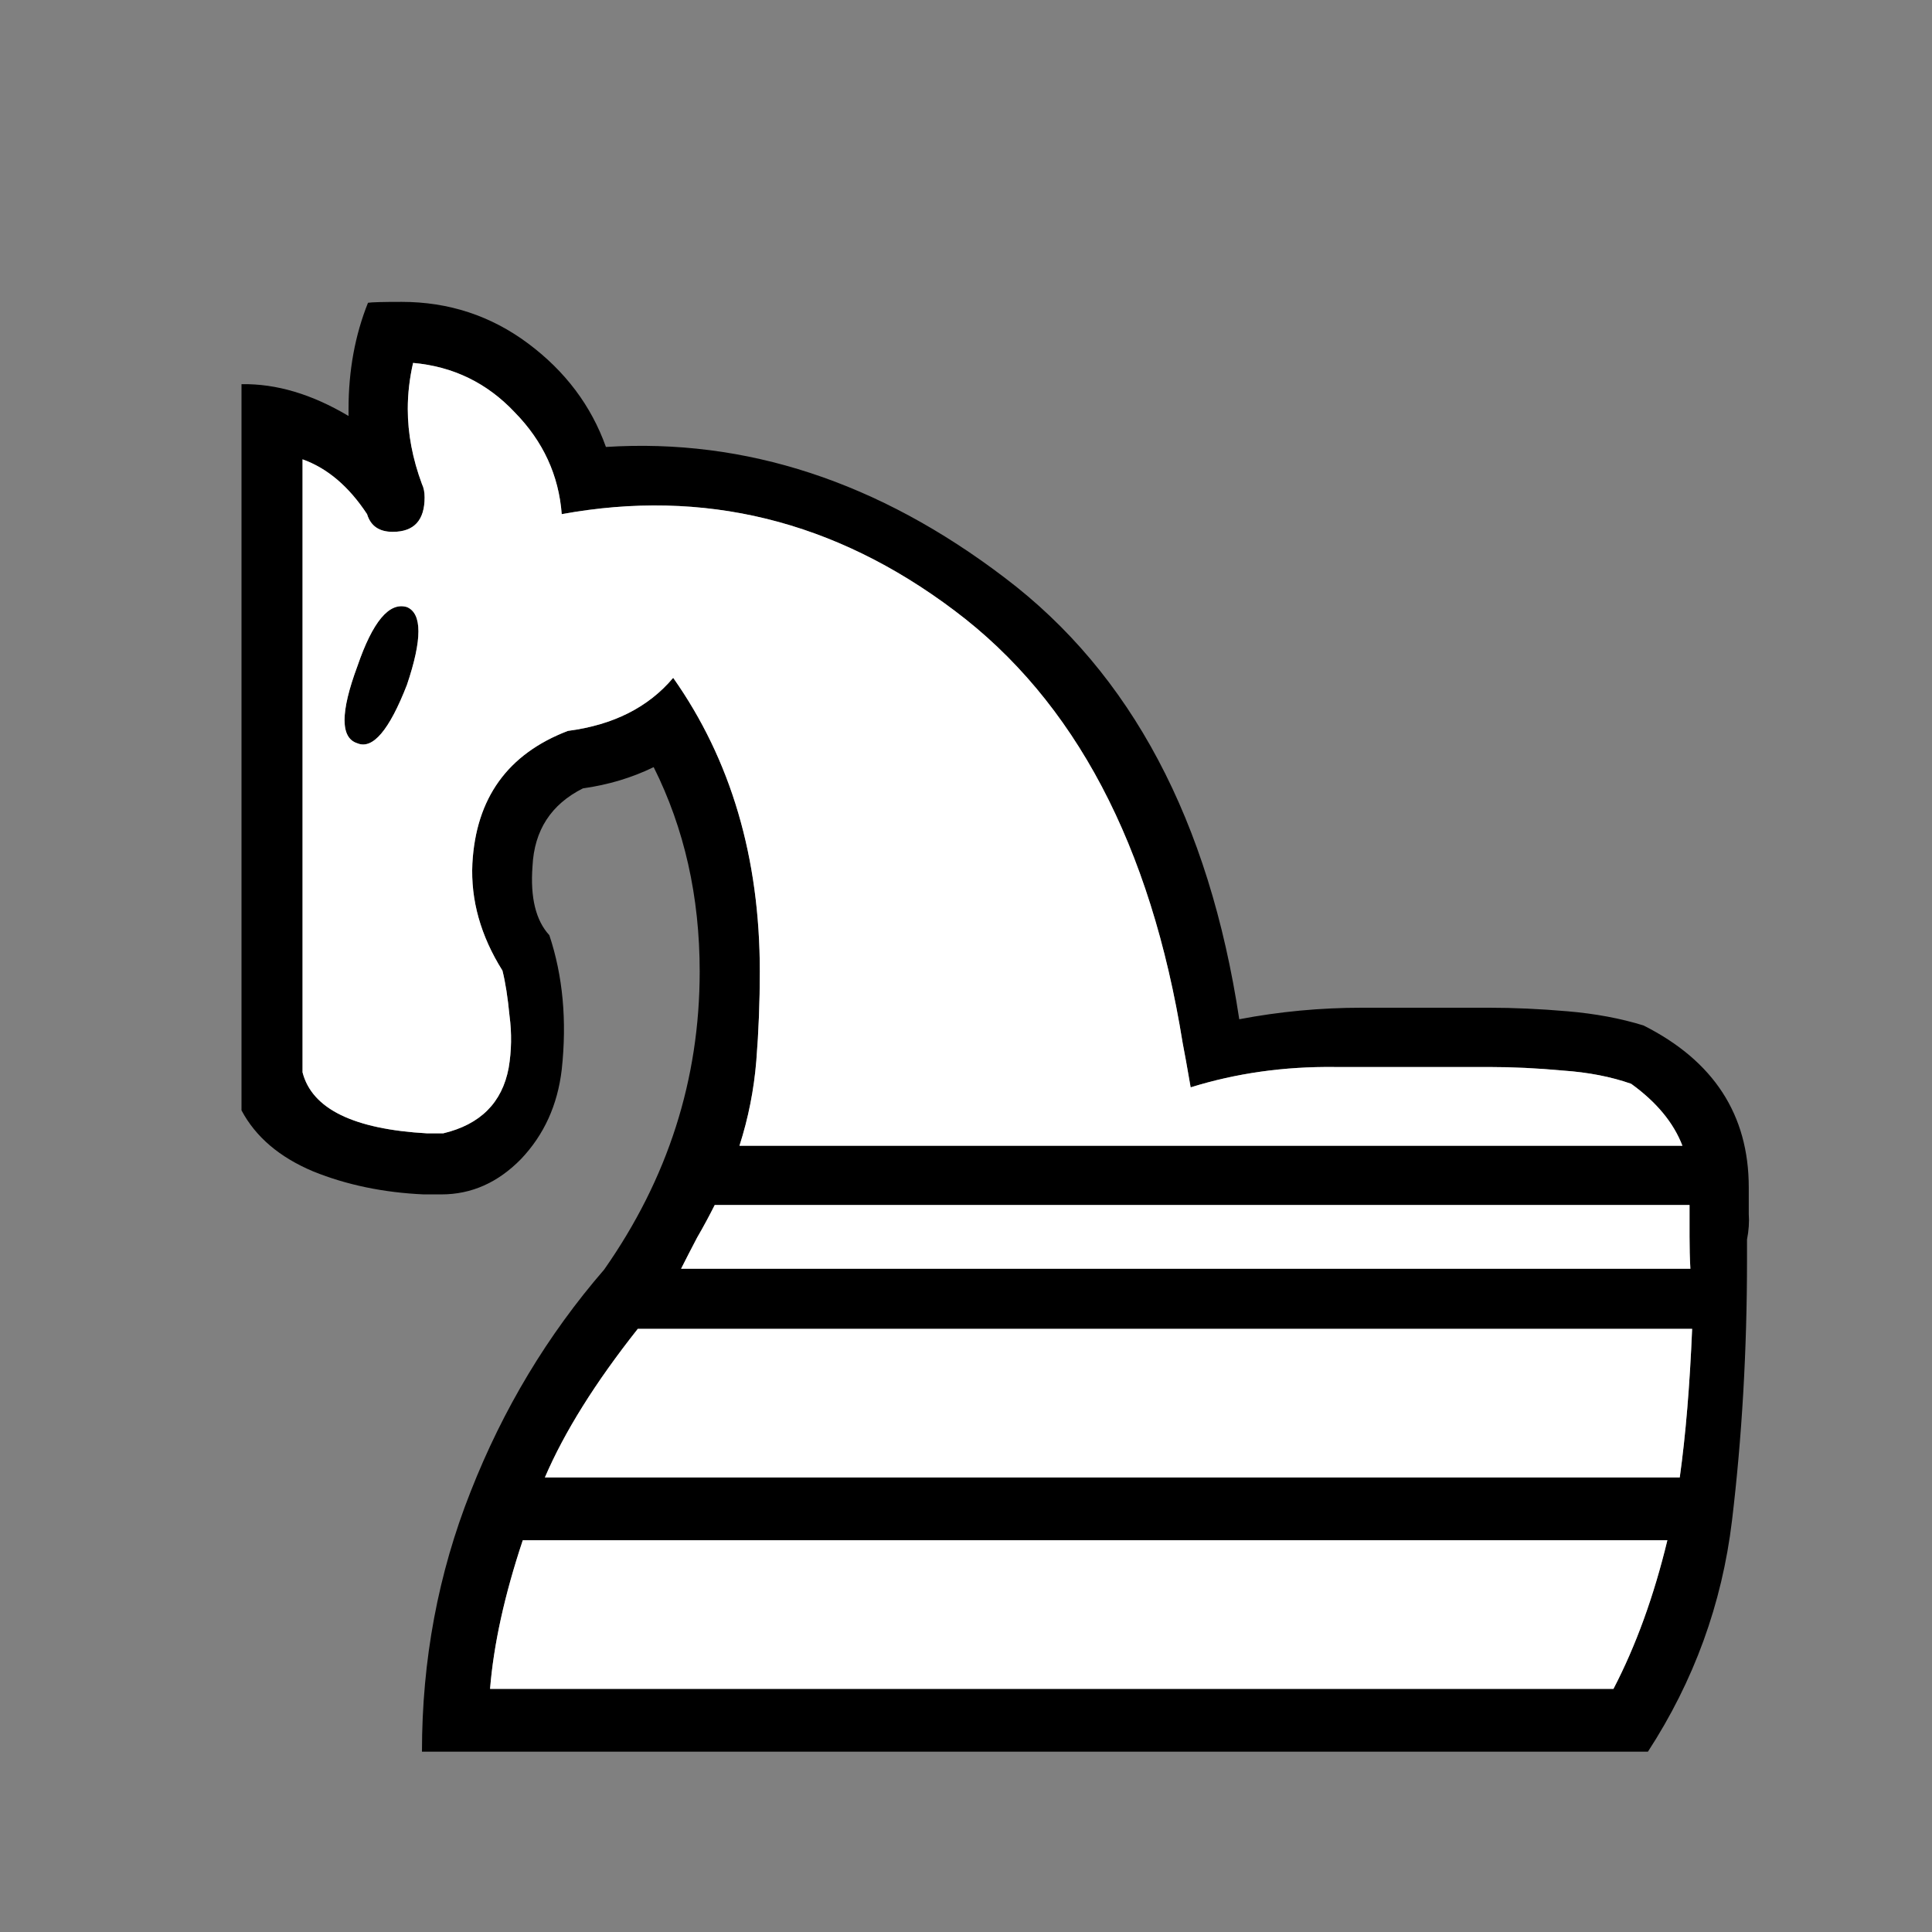
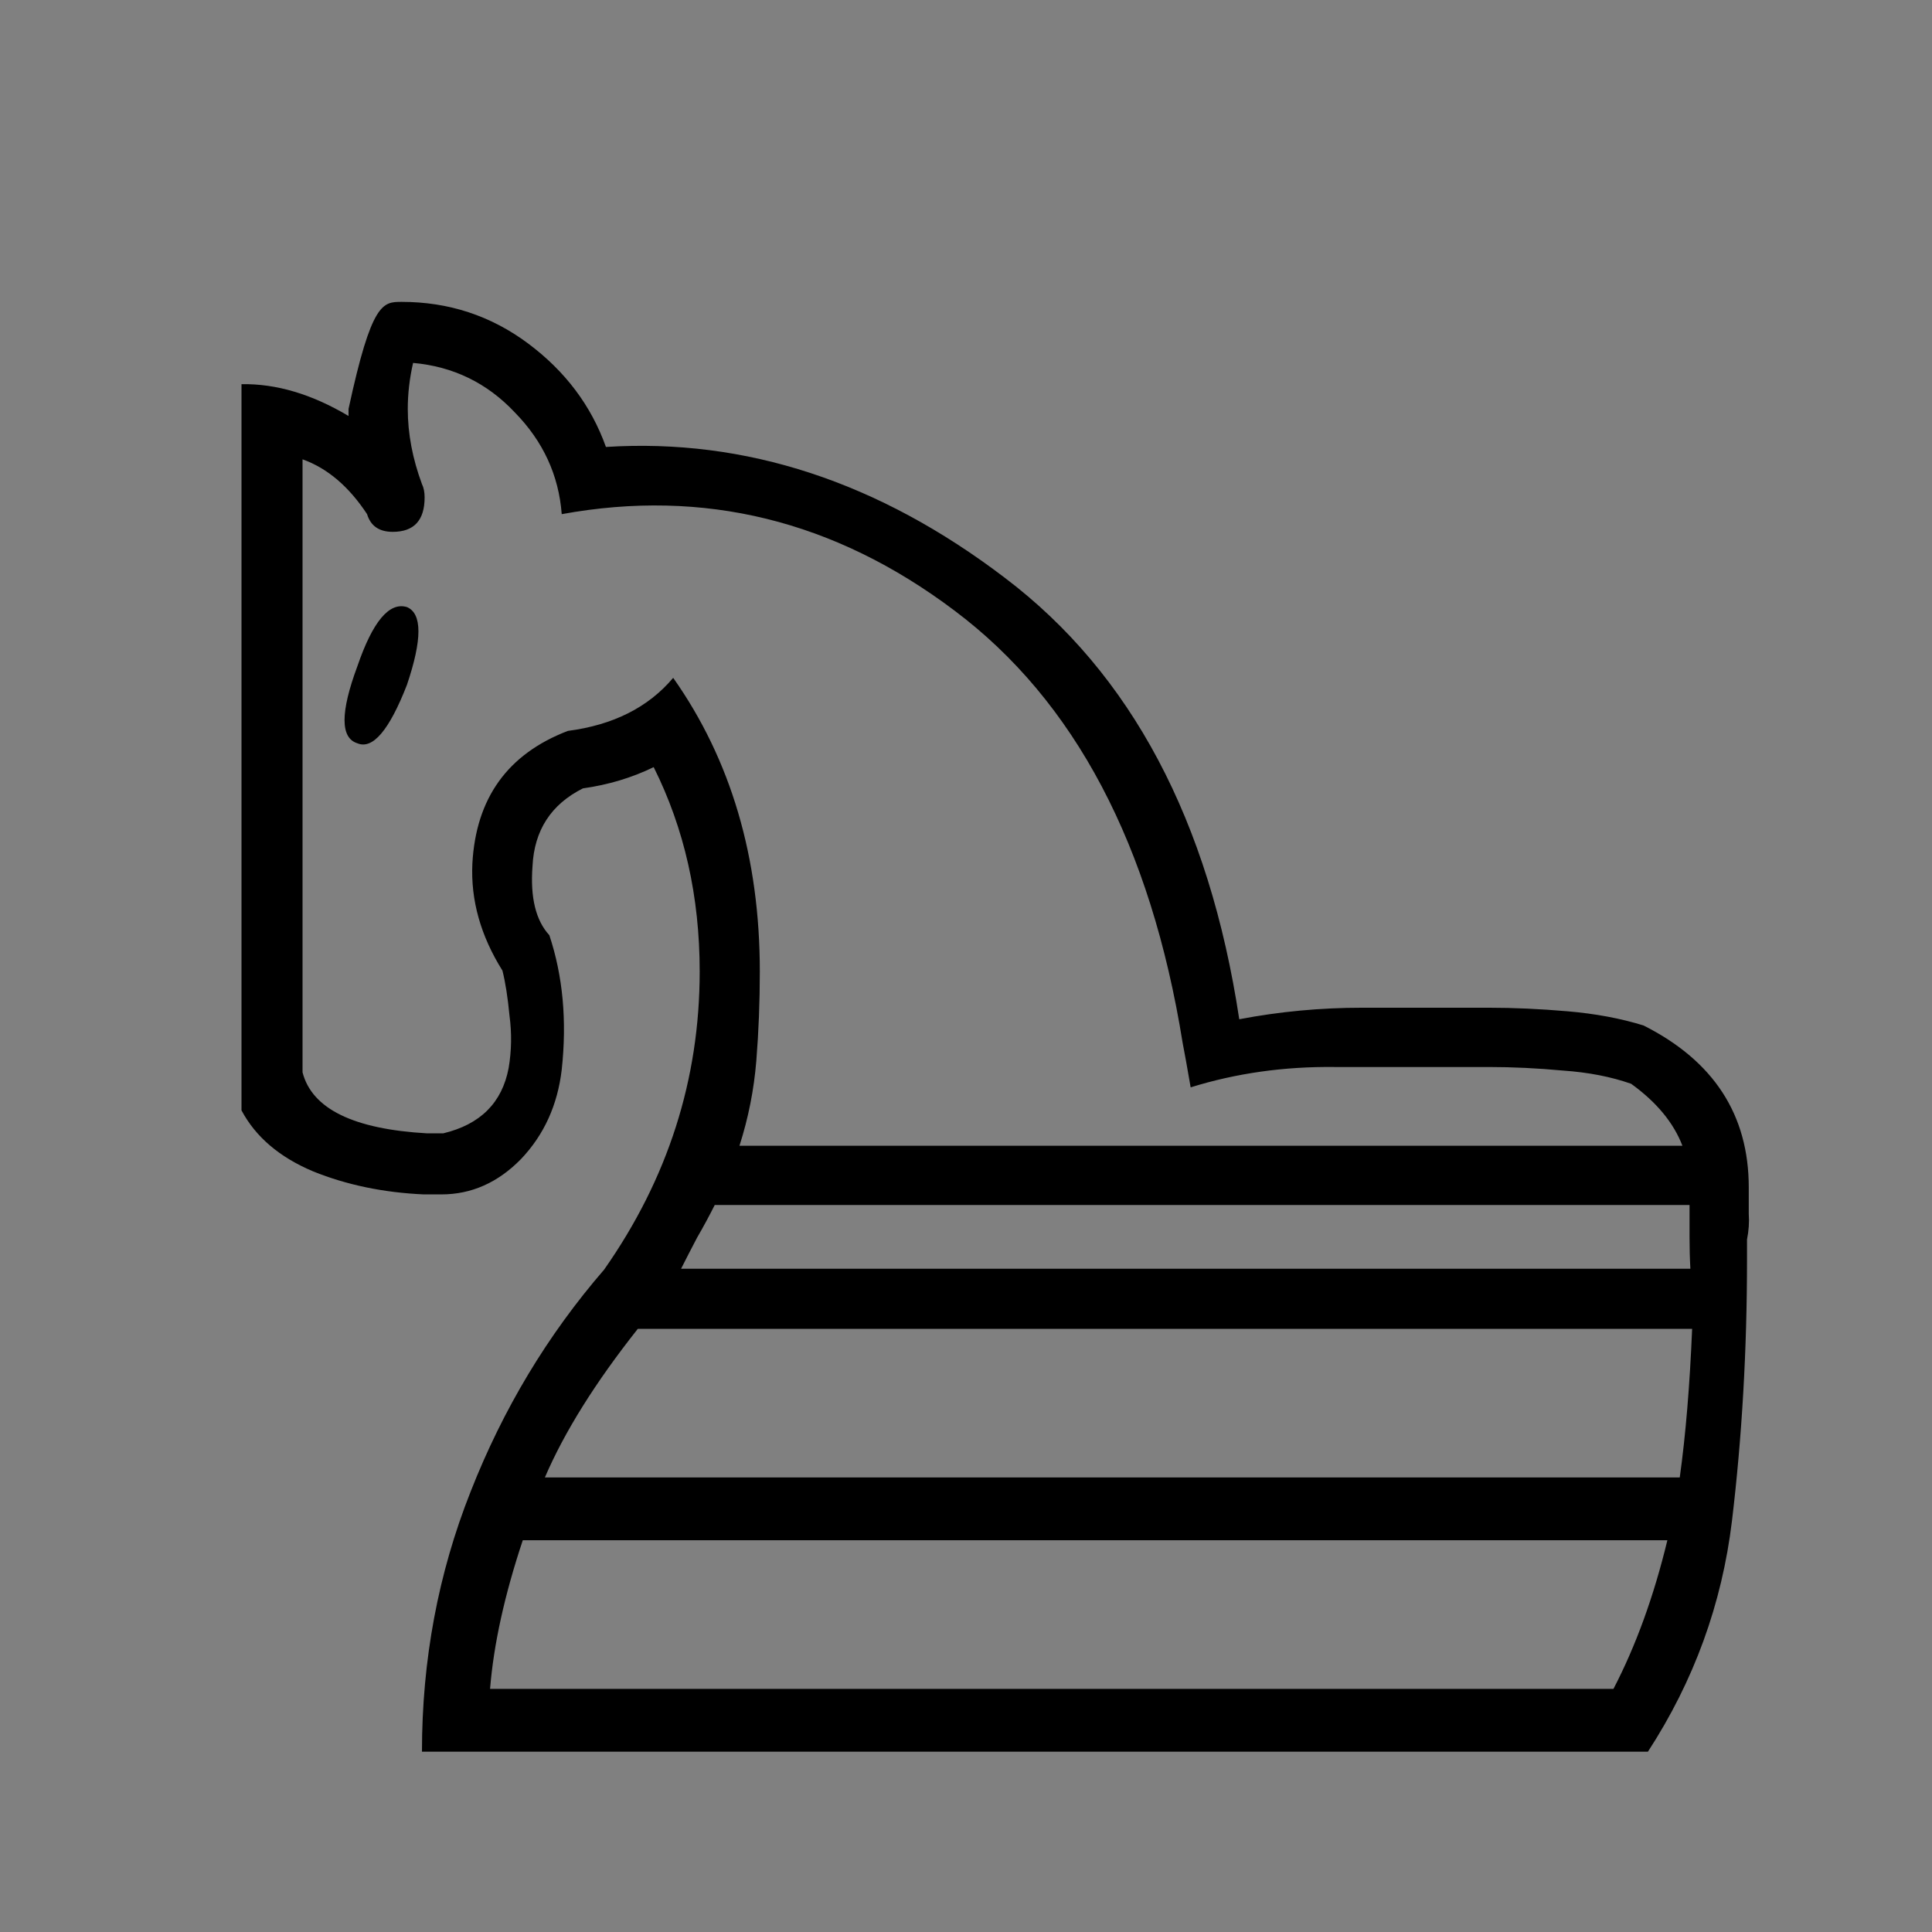
<svg xmlns="http://www.w3.org/2000/svg" width="32" height="32" viewBox="0 0 32 32" fill="none">
  <rect x="0" y="0" width="32" height="32" fill="#808080" stroke="none" />
-   <path d="M27.617 25.511H8.659C8.356 26.42 8.176 27.24 8.117 27.973H26.724C27.095 27.26 27.393 26.439 27.617 25.511ZM27.822 24.471C27.92 23.768 27.988 22.947 28.027 22.01H10.564C9.86 22.899 9.348 23.719 9.025 24.471H27.822ZM27.998 21.014C27.988 20.838 27.984 20.662 27.984 20.486C27.984 20.31 27.984 20.134 27.984 19.959H11.838C11.75 20.134 11.653 20.315 11.545 20.501C11.448 20.686 11.36 20.857 11.281 21.014H27.998ZM6.74 10.055C6.994 10.162 6.994 10.592 6.74 11.344C6.447 12.096 6.173 12.418 5.919 12.311C5.636 12.223 5.636 11.798 5.919 11.036C6.173 10.294 6.447 9.967 6.74 10.055ZM27.866 18.977C27.72 18.596 27.437 18.254 27.017 17.951C26.684 17.834 26.308 17.761 25.889 17.732C25.468 17.693 25.058 17.673 24.658 17.673C23.808 17.673 22.958 17.673 22.109 17.673C21.269 17.663 20.473 17.776 19.721 18.01C19.662 17.668 19.618 17.424 19.589 17.277C19.061 13.996 17.801 11.608 15.809 10.113C13.826 8.619 11.658 8.086 9.304 8.516C9.255 7.872 8.996 7.31 8.527 6.831C8.068 6.343 7.506 6.07 6.842 6.011C6.784 6.265 6.754 6.519 6.754 6.773C6.754 7.183 6.833 7.598 6.989 8.018C7.018 8.077 7.033 8.15 7.033 8.238C7.033 8.619 6.857 8.809 6.505 8.809C6.281 8.809 6.139 8.712 6.08 8.516C5.778 8.057 5.421 7.754 5.011 7.608V17.761C5.167 18.366 5.856 18.703 7.077 18.772C7.106 18.772 7.14 18.772 7.179 18.772C7.228 18.772 7.282 18.772 7.34 18.772C7.956 18.625 8.317 18.264 8.425 17.688C8.473 17.404 8.478 17.116 8.439 16.823C8.41 16.52 8.371 16.271 8.322 16.076C7.961 15.5 7.795 14.909 7.824 14.303C7.883 13.219 8.41 12.487 9.406 12.106C10.158 12.008 10.739 11.715 11.15 11.227C12.107 12.584 12.585 14.206 12.585 16.091C12.585 16.589 12.566 17.082 12.527 17.57C12.488 18.049 12.395 18.518 12.248 18.977H27.866ZM27.295 29.013H6.989C6.989 27.499 7.257 26.063 7.795 24.706C8.332 23.338 9.069 22.112 10.007 21.028C11.062 19.524 11.589 17.878 11.589 16.091C11.589 14.85 11.335 13.722 10.827 12.706C10.466 12.882 10.075 12.999 9.655 13.058C9.128 13.322 8.849 13.752 8.82 14.347C8.781 14.865 8.874 15.246 9.099 15.49C9.323 16.164 9.392 16.906 9.304 17.717C9.235 18.303 9.011 18.796 8.63 19.197C8.249 19.587 7.809 19.783 7.311 19.783C7.253 19.783 7.199 19.783 7.15 19.783C7.111 19.783 7.067 19.783 7.018 19.783C6.354 19.753 5.743 19.627 5.187 19.402C4.63 19.168 4.234 18.831 4 18.391V6.363C4.576 6.353 5.167 6.529 5.773 6.89C5.773 6.87 5.773 6.851 5.773 6.831C5.773 6.812 5.773 6.792 5.773 6.773C5.773 6.138 5.88 5.552 6.095 5.015C6.154 5.005 6.339 5 6.652 5C7.433 5 8.132 5.23 8.747 5.689C9.362 6.148 9.792 6.719 10.036 7.403C12.351 7.256 14.554 7.979 16.644 9.571C18.734 11.153 20.028 13.59 20.526 16.882C21.19 16.755 21.869 16.691 22.563 16.691C23.256 16.691 23.955 16.691 24.658 16.691C25.078 16.691 25.512 16.711 25.962 16.75C26.421 16.789 26.841 16.867 27.222 16.985C28.384 17.57 28.965 18.464 28.965 19.666C28.965 19.812 28.965 19.959 28.965 20.105C28.975 20.242 28.965 20.384 28.936 20.53C28.936 20.53 28.936 20.642 28.936 20.867C28.936 22.361 28.853 23.802 28.687 25.189C28.521 26.566 28.057 27.841 27.295 29.013H27.295Z" fill="black" />
-   <path d="M27.617 25.511H8.659C8.356 26.42 8.176 27.24 8.117 27.973H26.724C27.095 27.26 27.393 26.439 27.617 25.511ZM27.822 24.471C27.92 23.768 27.988 22.947 28.027 22.01H10.564C9.86 22.899 9.348 23.719 9.025 24.471H27.822ZM27.998 21.014C27.988 20.838 27.984 20.662 27.984 20.486C27.984 20.31 27.984 20.134 27.984 19.959H11.838C11.75 20.134 11.653 20.315 11.545 20.501C11.448 20.686 11.36 20.857 11.281 21.014H27.998ZM6.74 10.055C6.994 10.162 6.994 10.592 6.74 11.344C6.447 12.096 6.173 12.418 5.919 12.311C5.636 12.223 5.636 11.798 5.919 11.036C6.173 10.294 6.447 9.967 6.74 10.055ZM27.866 18.977C27.72 18.596 27.437 18.254 27.017 17.951C26.684 17.834 26.308 17.761 25.889 17.732C25.468 17.693 25.058 17.673 24.658 17.673C23.808 17.673 22.958 17.673 22.109 17.673C21.269 17.663 20.473 17.776 19.721 18.01C19.662 17.668 19.618 17.424 19.589 17.277C19.061 13.996 17.801 11.608 15.809 10.113C13.826 8.619 11.658 8.086 9.304 8.516C9.255 7.872 8.996 7.31 8.527 6.831C8.068 6.343 7.506 6.07 6.842 6.011C6.784 6.265 6.754 6.519 6.754 6.773C6.754 7.183 6.833 7.598 6.989 8.018C7.018 8.077 7.033 8.15 7.033 8.238C7.033 8.619 6.857 8.809 6.505 8.809C6.281 8.809 6.139 8.712 6.08 8.516C5.778 8.057 5.421 7.754 5.011 7.608V17.761C5.167 18.366 5.856 18.703 7.077 18.772C7.106 18.772 7.14 18.772 7.179 18.772C7.228 18.772 7.282 18.772 7.34 18.772C7.956 18.625 8.317 18.264 8.425 17.688C8.473 17.404 8.478 17.116 8.439 16.823C8.41 16.52 8.371 16.271 8.322 16.076C7.961 15.5 7.795 14.909 7.824 14.303C7.883 13.219 8.41 12.487 9.406 12.106C10.158 12.008 10.739 11.715 11.15 11.227C12.107 12.584 12.585 14.206 12.585 16.091C12.585 16.589 12.566 17.082 12.527 17.57C12.488 18.049 12.395 18.518 12.248 18.977H27.866Z" fill="white" />
+   <path d="M27.617 25.511H8.659C8.356 26.42 8.176 27.24 8.117 27.973H26.724C27.095 27.26 27.393 26.439 27.617 25.511ZM27.822 24.471C27.92 23.768 27.988 22.947 28.027 22.01H10.564C9.86 22.899 9.348 23.719 9.025 24.471H27.822ZM27.998 21.014C27.988 20.838 27.984 20.662 27.984 20.486C27.984 20.31 27.984 20.134 27.984 19.959H11.838C11.75 20.134 11.653 20.315 11.545 20.501C11.448 20.686 11.36 20.857 11.281 21.014H27.998ZM6.74 10.055C6.994 10.162 6.994 10.592 6.74 11.344C6.447 12.096 6.173 12.418 5.919 12.311C5.636 12.223 5.636 11.798 5.919 11.036C6.173 10.294 6.447 9.967 6.74 10.055ZM27.866 18.977C27.72 18.596 27.437 18.254 27.017 17.951C26.684 17.834 26.308 17.761 25.889 17.732C25.468 17.693 25.058 17.673 24.658 17.673C23.808 17.673 22.958 17.673 22.109 17.673C21.269 17.663 20.473 17.776 19.721 18.01C19.662 17.668 19.618 17.424 19.589 17.277C19.061 13.996 17.801 11.608 15.809 10.113C13.826 8.619 11.658 8.086 9.304 8.516C9.255 7.872 8.996 7.31 8.527 6.831C8.068 6.343 7.506 6.07 6.842 6.011C6.784 6.265 6.754 6.519 6.754 6.773C6.754 7.183 6.833 7.598 6.989 8.018C7.018 8.077 7.033 8.15 7.033 8.238C7.033 8.619 6.857 8.809 6.505 8.809C6.281 8.809 6.139 8.712 6.08 8.516C5.778 8.057 5.421 7.754 5.011 7.608V17.761C5.167 18.366 5.856 18.703 7.077 18.772C7.106 18.772 7.14 18.772 7.179 18.772C7.228 18.772 7.282 18.772 7.34 18.772C7.956 18.625 8.317 18.264 8.425 17.688C8.473 17.404 8.478 17.116 8.439 16.823C8.41 16.52 8.371 16.271 8.322 16.076C7.961 15.5 7.795 14.909 7.824 14.303C7.883 13.219 8.41 12.487 9.406 12.106C10.158 12.008 10.739 11.715 11.15 11.227C12.107 12.584 12.585 14.206 12.585 16.091C12.585 16.589 12.566 17.082 12.527 17.57C12.488 18.049 12.395 18.518 12.248 18.977H27.866ZM27.295 29.013H6.989C6.989 27.499 7.257 26.063 7.795 24.706C8.332 23.338 9.069 22.112 10.007 21.028C11.062 19.524 11.589 17.878 11.589 16.091C11.589 14.85 11.335 13.722 10.827 12.706C10.466 12.882 10.075 12.999 9.655 13.058C9.128 13.322 8.849 13.752 8.82 14.347C8.781 14.865 8.874 15.246 9.099 15.49C9.323 16.164 9.392 16.906 9.304 17.717C9.235 18.303 9.011 18.796 8.63 19.197C8.249 19.587 7.809 19.783 7.311 19.783C7.253 19.783 7.199 19.783 7.15 19.783C7.111 19.783 7.067 19.783 7.018 19.783C6.354 19.753 5.743 19.627 5.187 19.402C4.63 19.168 4.234 18.831 4 18.391V6.363C4.576 6.353 5.167 6.529 5.773 6.89C5.773 6.87 5.773 6.851 5.773 6.831C5.773 6.812 5.773 6.792 5.773 6.773C6.154 5.005 6.339 5 6.652 5C7.433 5 8.132 5.23 8.747 5.689C9.362 6.148 9.792 6.719 10.036 7.403C12.351 7.256 14.554 7.979 16.644 9.571C18.734 11.153 20.028 13.59 20.526 16.882C21.19 16.755 21.869 16.691 22.563 16.691C23.256 16.691 23.955 16.691 24.658 16.691C25.078 16.691 25.512 16.711 25.962 16.75C26.421 16.789 26.841 16.867 27.222 16.985C28.384 17.57 28.965 18.464 28.965 19.666C28.965 19.812 28.965 19.959 28.965 20.105C28.975 20.242 28.965 20.384 28.936 20.53C28.936 20.53 28.936 20.642 28.936 20.867C28.936 22.361 28.853 23.802 28.687 25.189C28.521 26.566 28.057 27.841 27.295 29.013H27.295Z" fill="black" />
</svg>